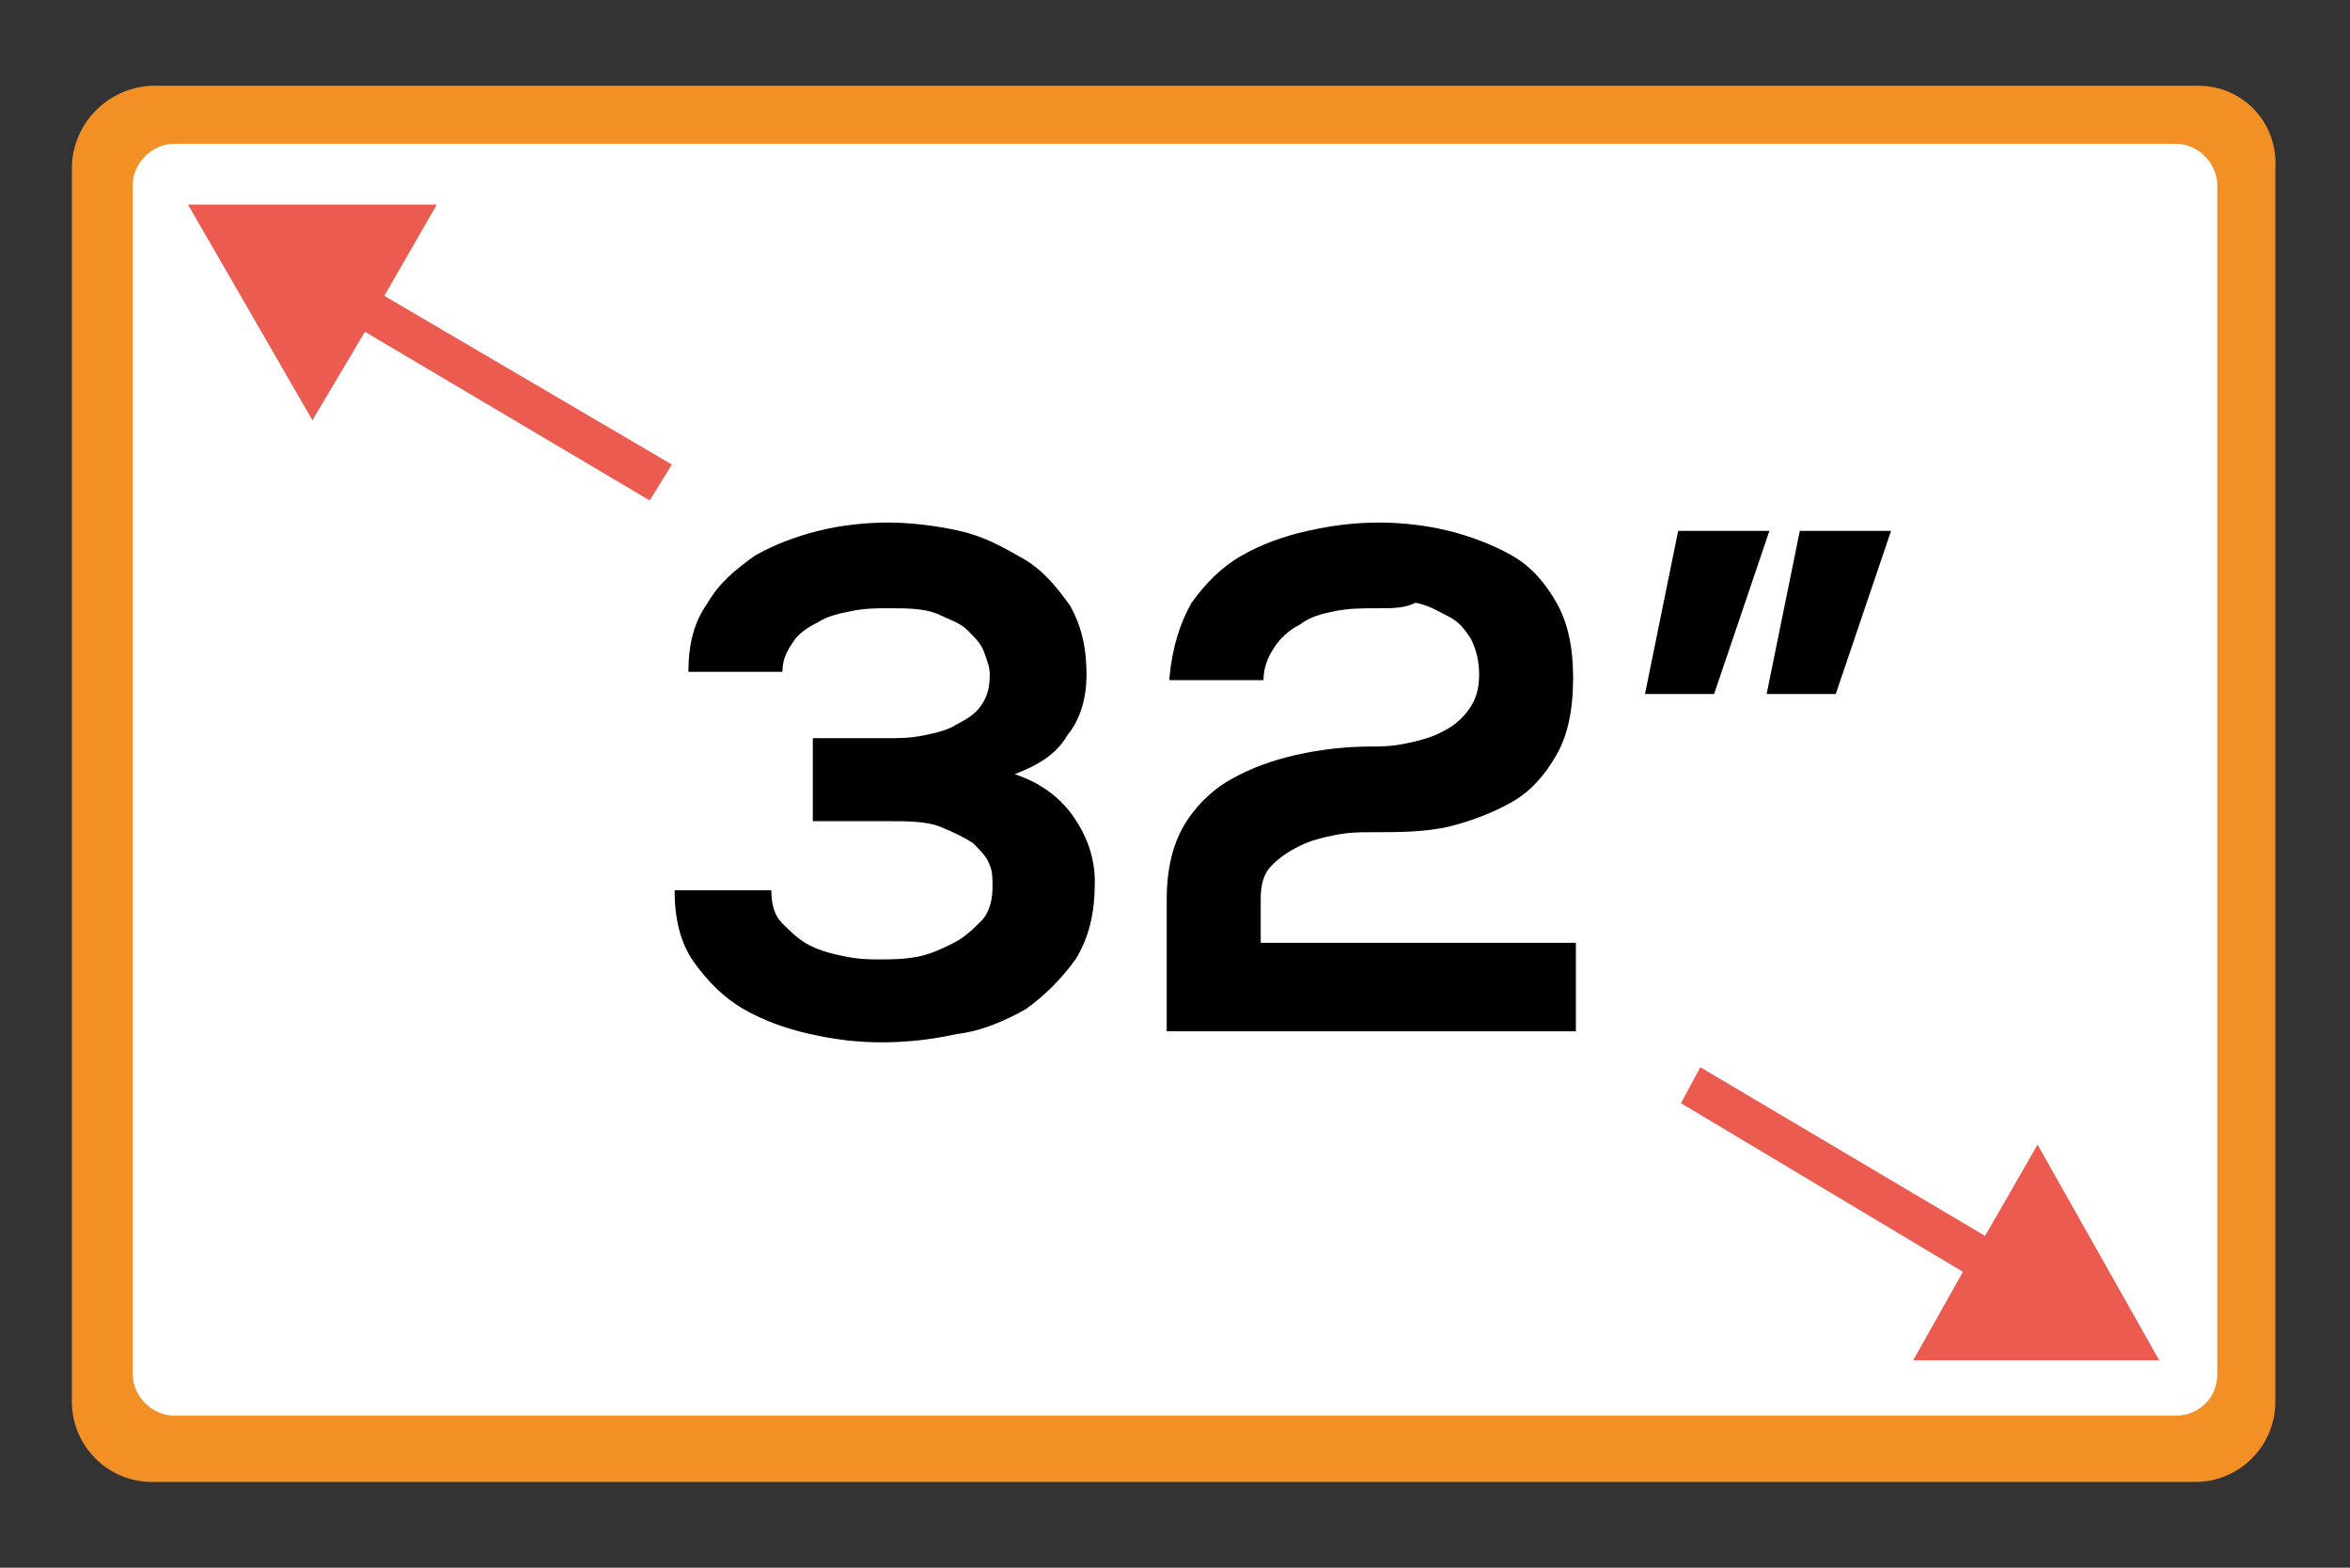
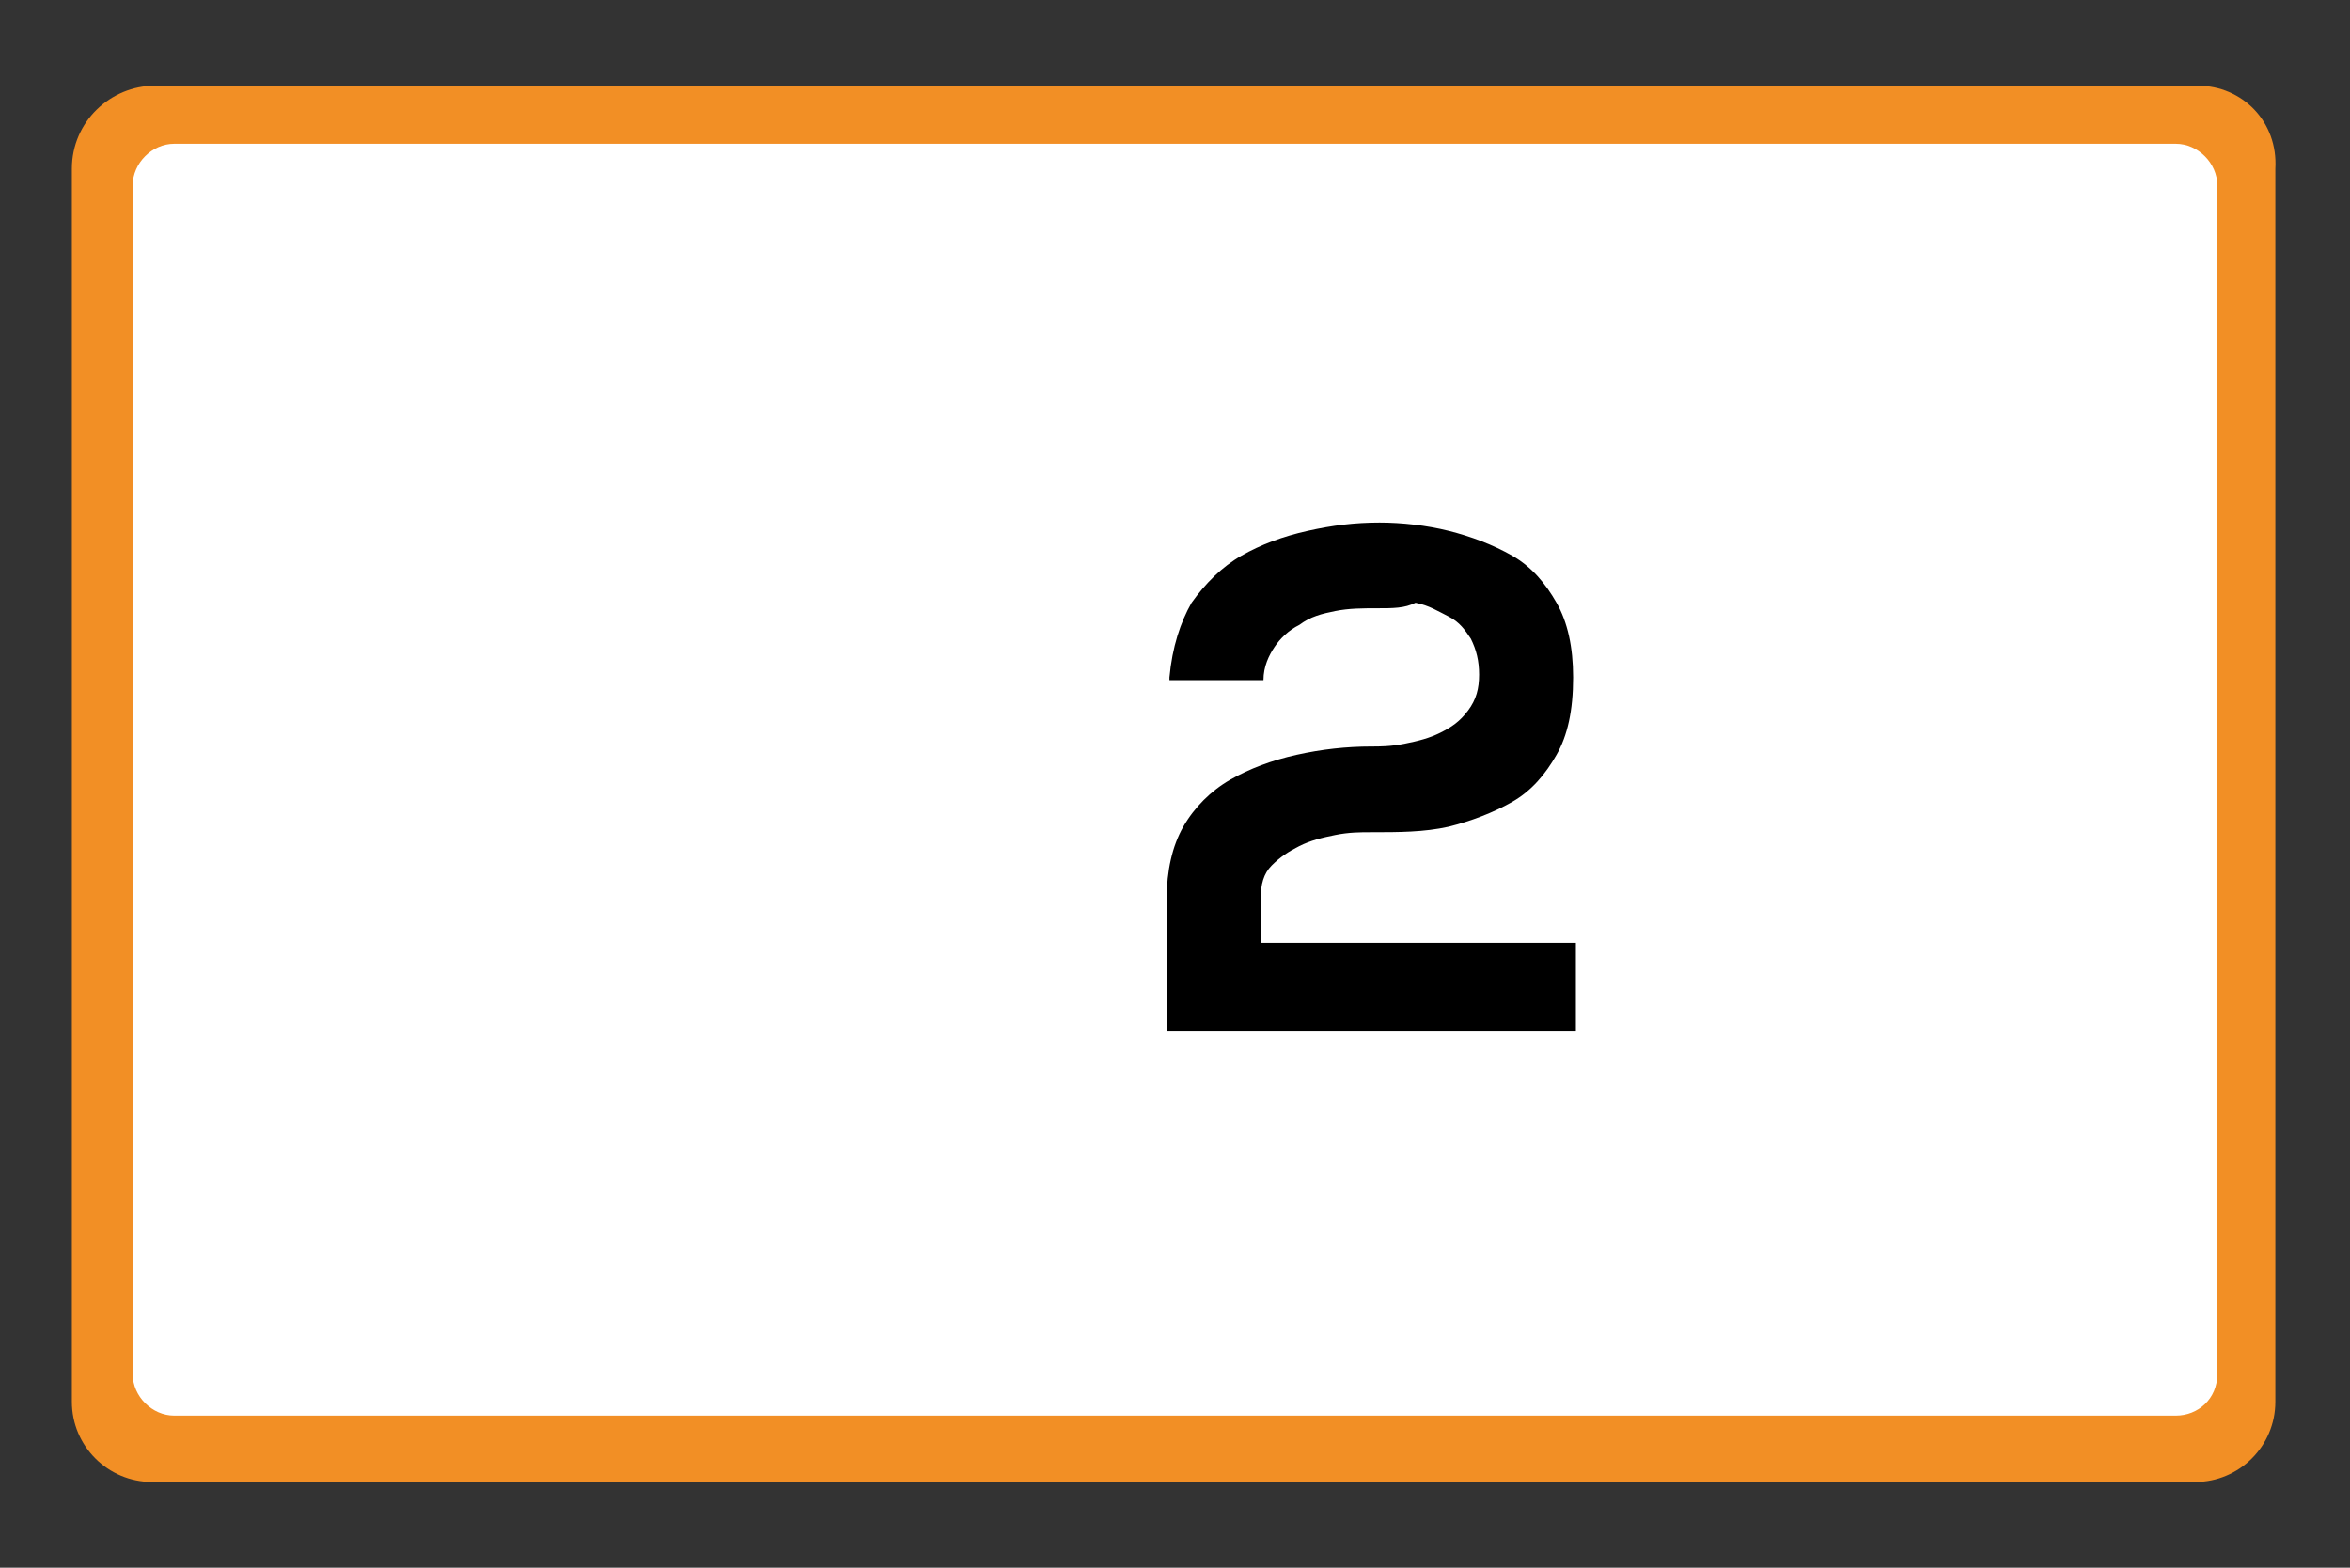
<svg xmlns="http://www.w3.org/2000/svg" version="1.1" id="Ebene_1" x="0px" y="0px" viewBox="0 0 85 56.7" style="enable-background:new 0 0 85 56.7;" xml:space="preserve">
  <rect x="0" y="0" width="85" height="56.7" fill="#333333" stroke="none" />
  <style type="text/css">
	.st0{fill:#FFFFFF;}
	.st1{fill:#F28F25;}
	.st2{fill:#EB5B50;}
</style>
  <path class="st0" d="M79.3,52.2H5.8c-0.9,0-1.7-0.8-1.7-1.7V6.2c0-0.9,0.8-1.7,1.7-1.7h73.5c0.9,0,1.7,0.8,1.7,1.7v44.2  C81,51.4,80.2,52.2,79.3,52.2z" />
  <path class="st1" d="M79.5,3.1H5.6C4,3.1,2.6,4.4,2.6,6.1v44.6c0,1.6,1.3,2.9,2.9,2.9h73.9c1.6,0,2.9-1.3,2.9-2.9V6.1  C82.4,4.4,81.1,3.1,79.5,3.1z M78.7,51.2H6.3c-0.8,0-1.5-0.7-1.5-1.5v-43c0-0.8,0.7-1.5,1.5-1.5h72.4c0.8,0,1.5,0.7,1.5,1.5v43  C80.2,50.6,79.5,51.2,78.7,51.2z" />
-   <polygon class="st2" points="78.1,49.2 73.7,41.4 71.8,44.7 61.5,38.6 60.8,39.9 71,46 69.2,49.2 " />
-   <polygon class="st2" points="24.3,16.8 13.9,10.7 15.8,7.4 6.8,7.4 11.3,15.2 13.2,12 23.5,18.1 " />
  <g>
-     <path d="M29.4,29.5v-2.8H32c0.5,0,0.9,0,1.4-0.1c0.5-0.1,0.9-0.2,1.2-0.4c0.4-0.2,0.7-0.4,0.9-0.7c0.2-0.3,0.3-0.6,0.3-1.1   c0-0.3-0.1-0.5-0.2-0.8c-0.1-0.3-0.3-0.5-0.6-0.8s-0.7-0.4-1.1-0.6c-0.5-0.2-1.1-0.2-1.8-0.2c-0.4,0-0.8,0-1.3,0.1   c-0.5,0.1-0.9,0.2-1.2,0.4c-0.4,0.2-0.7,0.4-0.9,0.7c-0.2,0.3-0.4,0.6-0.4,1.1h-3.4c0-1,0.2-1.8,0.7-2.5c0.4-0.7,1-1.2,1.7-1.7   c0.7-0.4,1.5-0.7,2.3-0.9s1.7-0.3,2.5-0.3c0.8,0,1.7,0.1,2.6,0.3c0.9,0.2,1.6,0.6,2.3,1s1.2,1,1.7,1.7c0.4,0.7,0.6,1.5,0.6,2.5   c0,0.8-0.2,1.6-0.7,2.2c-0.4,0.7-1.1,1.1-1.9,1.4c0.9,0.3,1.6,0.8,2.1,1.5c0.5,0.7,0.8,1.5,0.8,2.4c0,1.1-0.2,2-0.7,2.8   c-0.5,0.7-1.1,1.3-1.8,1.8c-0.7,0.4-1.6,0.8-2.5,0.9c-0.9,0.2-1.8,0.3-2.7,0.3c-0.9,0-1.7-0.1-2.6-0.3c-0.9-0.2-1.7-0.5-2.4-0.9   c-0.7-0.4-1.3-1-1.8-1.7c-0.5-0.7-0.7-1.6-0.7-2.6h3.5c0,0.5,0.1,0.9,0.4,1.2c0.3,0.3,0.6,0.6,1,0.8c0.4,0.2,0.8,0.3,1.3,0.4   c0.5,0.1,0.9,0.1,1.2,0.1c0.4,0,0.9,0,1.4-0.1c0.5-0.1,0.9-0.3,1.3-0.5s0.7-0.5,1-0.8c0.3-0.3,0.4-0.8,0.4-1.2c0-0.3,0-0.6-0.1-0.8   c-0.1-0.3-0.3-0.5-0.6-0.8c-0.3-0.2-0.7-0.4-1.2-0.6c-0.5-0.2-1.2-0.2-2-0.2H29.4z" />
    <path d="M42.3,24.5c0.1-1.1,0.4-2,0.8-2.7c0.5-0.7,1.1-1.3,1.8-1.7c0.7-0.4,1.5-0.7,2.4-0.9c0.9-0.2,1.7-0.3,2.6-0.3   c0.8,0,1.7,0.1,2.5,0.3c0.8,0.2,1.6,0.5,2.3,0.9s1.2,1,1.6,1.7s0.6,1.6,0.6,2.7c0,1.2-0.2,2.1-0.6,2.8c-0.4,0.7-0.9,1.3-1.6,1.7   c-0.7,0.4-1.5,0.7-2.3,0.9c-0.9,0.2-1.8,0.2-2.8,0.2c-0.4,0-0.8,0-1.3,0.1c-0.5,0.1-0.9,0.2-1.3,0.4c-0.4,0.2-0.7,0.4-1,0.7   c-0.3,0.3-0.4,0.7-0.4,1.2v1.6H57v3.2H42.2v-4.8c0-1,0.2-1.9,0.6-2.6c0.4-0.7,1-1.3,1.7-1.7c0.7-0.4,1.5-0.7,2.4-0.9   c0.9-0.2,1.8-0.3,2.7-0.3c0.3,0,0.7,0,1.2-0.1c0.5-0.1,0.9-0.2,1.3-0.4s0.7-0.4,1-0.8s0.4-0.8,0.4-1.3c0-0.5-0.1-0.9-0.3-1.3   c-0.2-0.3-0.4-0.6-0.8-0.8s-0.7-0.4-1.2-0.5C50.8,22,50.4,22,49.8,22c-0.5,0-1,0-1.5,0.1c-0.5,0.1-0.9,0.2-1.3,0.5   c-0.4,0.2-0.7,0.5-0.9,0.8c-0.2,0.3-0.4,0.7-0.4,1.2H42.3z" />
-     <path d="M60.7,19.2H64l-2,5.9h-2.5L60.7,19.2z M65.1,19.2h3.3l-2,5.9h-2.5L65.1,19.2z" />
  </g>
</svg>